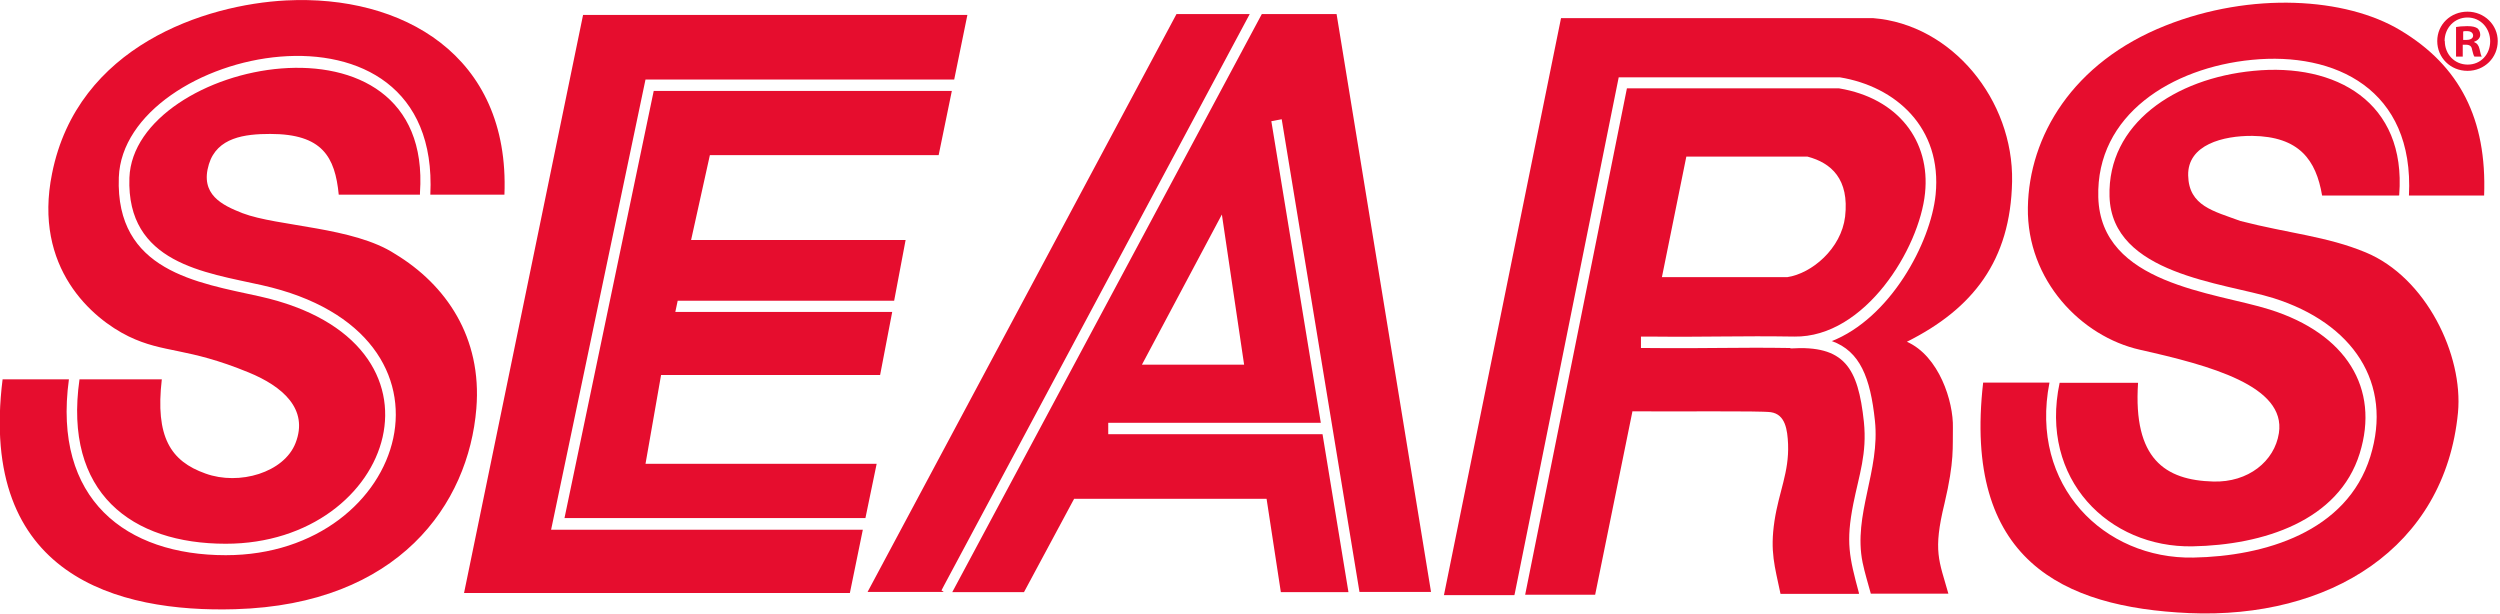
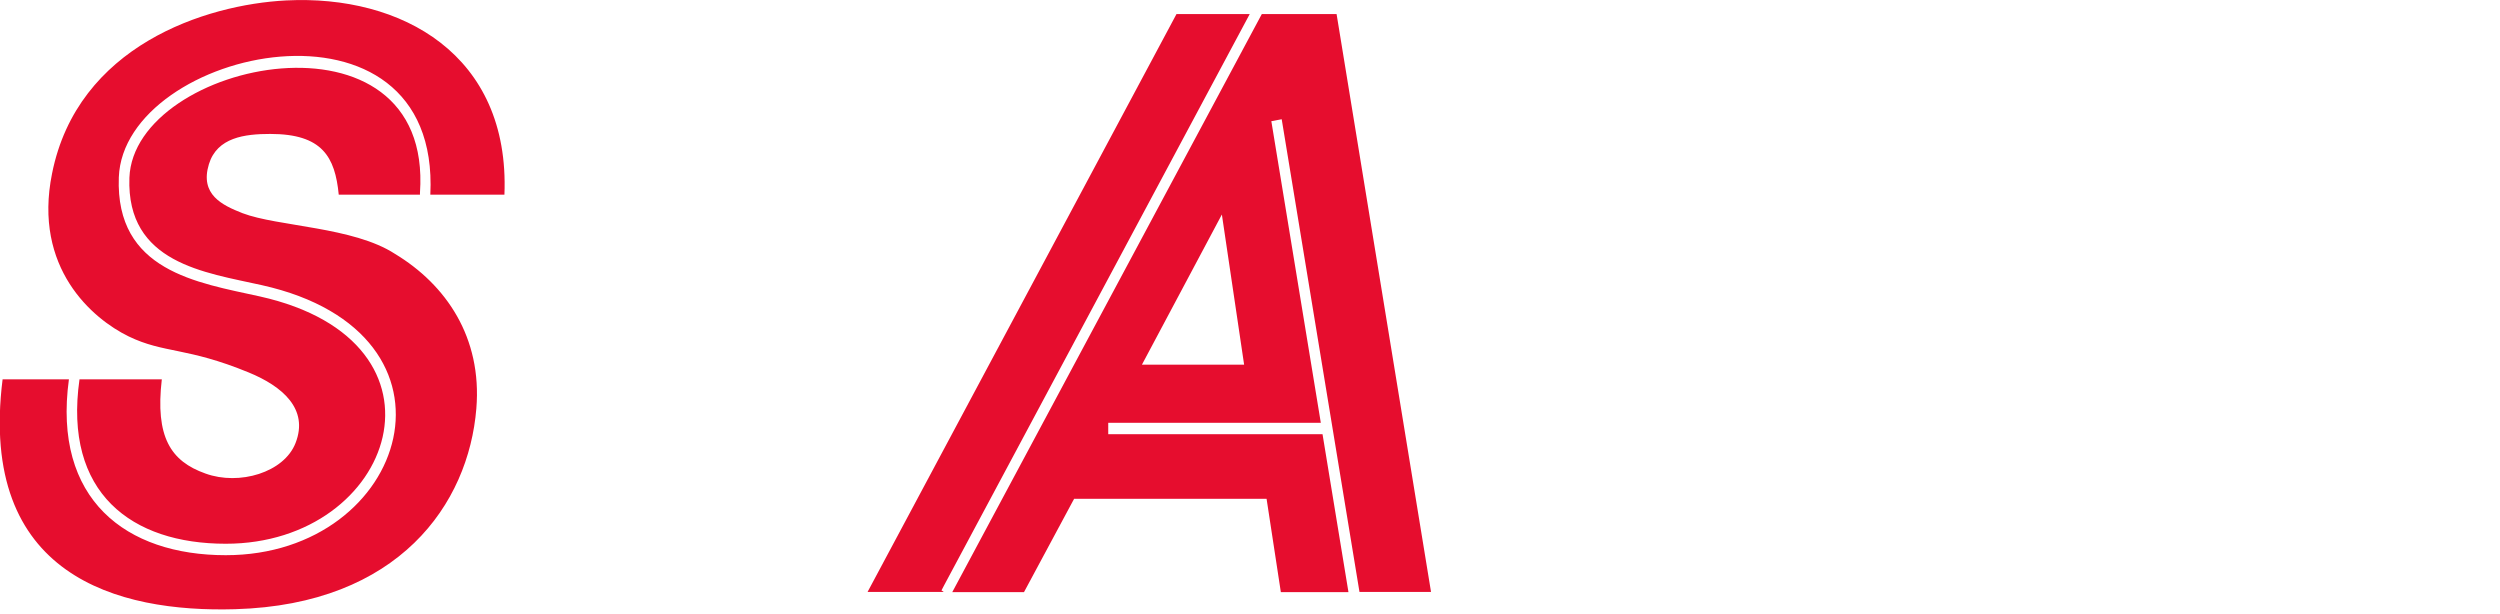
<svg xmlns="http://www.w3.org/2000/svg" width="444" height="109" viewBox="0 0 444 109" fill="none">
  <g clip-path="url(#clip0_448_1053)">
    <path fill-rule="evenodd" clip-rule="evenodd" d="M202.769 64.763H220.955L217.004 38.098L202.808 64.763H202.769ZM254.143 105.125H241.443L227.631 21.178L225.79 21.524L234.576 75.084H196.823V77.117H234.882L239.486 105.163H227.478L224.945 88.589H190.761L181.86 105.163H169.122L224.101 2.494H237.376L254.143 105.086V105.125ZM167.51 105.125H154.082L208.947 2.494H221.953L167.664 103.974L167.203 104.856L167.587 105.086L167.51 105.125Z" fill="#E60D2E" />
-     <path fill-rule="evenodd" clip-rule="evenodd" d="M317.408 49.224C321.782 48.572 327 44.16 327.69 38.481C328.458 31.805 325.235 28.928 321.015 27.815H299.491L295.155 49.224H317.447H317.408ZM289.938 72.973L283.3 105.623H270.869L288.94 15.691H326.616C337.205 17.456 342.845 25.13 341.886 34.299C340.889 44.121 331.22 59.967 318.674 59.775C308.776 59.621 303.673 59.89 292.7 59.775H292.355H291.434V61.808H292.393H292.7C303.443 61.923 308.507 61.655 317.984 61.808V61.885C327.575 61.271 329.992 65.261 331.028 74.93C331.604 80.57 330.184 84.291 329.148 89.471C327.806 96.262 328.419 98.909 330.146 105.316V105.47H316.219C315.183 100.52 314.339 97.988 315.145 92.54C315.95 87.245 317.753 83.907 317.562 78.881C317.447 76.349 317.101 73.587 314.492 73.203C312.536 72.935 296.959 73.126 289.899 73.05M325.235 60.619C335.671 56.552 342.884 43.2 343.766 34.568C344.956 22.636 336.63 15.346 326.77 13.735H287.482L269.028 105.393L268.951 105.7H256.443L277.238 3.222H332.678C346.682 4.335 357.617 17.763 357.348 32.227C357.079 46.27 350.404 54.825 338.663 60.696C344.38 63.228 346.951 71.323 346.835 75.966C346.759 79.303 347.142 81.797 345.339 89.432C343.267 97.911 344.38 99.561 346.03 105.431H332.256C331.757 103.59 331.182 101.748 330.798 99.906C329.072 91.427 333.944 83.601 332.985 74.7C332.179 67.064 330.338 62.384 325.35 60.581" fill="#E60D2E" />
-     <path fill-rule="evenodd" clip-rule="evenodd" d="M425.987 34.722H412.405C411.331 28.392 408.338 24.248 400.013 24.133C394.872 24.095 388.503 25.668 388.618 31.154C388.733 36.602 393.145 37.485 397.903 39.249C406.382 41.436 413.288 41.974 420.117 44.813C430.898 49.263 437.497 63.075 436.538 73.281C434.198 97.413 413.595 109.959 388.771 108.885C366.25 107.888 348.601 99.409 352.208 67.948H363.986C360.38 86.287 373.732 99.332 389.539 99.025C402.161 98.795 416.779 94.498 420.961 81.108C425.028 68.025 417.892 57.397 403.773 52.947C394.948 50.184 375.036 48.764 374.652 34.876C374.269 21.985 386.277 13.928 400.205 12.585C414.861 11.127 427.368 18.148 426.102 34.569V34.684L425.987 34.722ZM379.717 68.025C378.834 81.491 384.513 85.29 393.068 85.52C399.284 85.712 403.965 81.913 404.732 76.926C406.036 68.523 392.493 64.917 380.062 62.116C369.626 59.776 359.958 49.762 360.15 36.871C360.342 24.248 368.053 11.088 384.628 4.528C399.821 -1.496 416.587 -0.46 426.294 5.372C436.883 11.702 441.679 21.179 441.18 34.722H427.829C428.788 15.807 414.669 9.17 399.936 10.628C385.74 12.009 372.235 20.373 372.657 35.029C373.079 50.529 393.299 51.872 403.12 54.98C416.664 59.239 422.688 68.945 419.081 80.532C415.359 92.503 401.969 96.8 389.385 97.03C374.576 97.299 362.145 85.174 365.79 67.986H379.678L379.717 68.025Z" fill="#E60D2E" />
    <path fill-rule="evenodd" clip-rule="evenodd" d="M14.119 67.371H28.737C27.548 77.615 30.31 81.912 36.487 84.099C42.511 86.286 50.453 83.907 52.486 78.69C54.865 72.628 50.146 68.599 44.16 66.144C33.149 61.616 29.159 62.806 22.829 59.736C16.46 56.629 5.832 47.612 9.247 30.808C13.774 8.133 36.487 0.805 50.836 0.076C71.286 -0.96 90.584 9.668 89.587 34.568H76.427C78.307 -3.722 21.946 8.517 21.102 31.498C20.488 48.15 35.029 50.183 46.117 52.639C82.297 60.696 70.173 96.569 40.094 96.569C23.404 96.569 11.242 87.591 14.119 67.371ZM60.159 34.568C59.507 27.854 57.244 23.787 47.997 23.787C43.47 23.787 38.559 24.401 37.101 29.158C35.451 34.568 39.48 36.448 43.086 37.867C49.34 40.246 62.768 40.285 70.135 45.08C79.228 50.567 85.635 59.928 84.599 72.551C83.218 89.547 70.825 107.35 41.782 108.194C20.949 108.808 -3.913 102.324 0.461 67.371H12.239C9.323 88.742 22.407 98.602 40.094 98.602C72.552 98.602 84.829 59.199 46.501 50.644C36.41 48.38 22.445 46.769 22.982 31.575C23.749 10.704 77.002 -0.231 74.585 34.261V34.568H60.198H60.159Z" fill="#E60D2E" />
-     <path fill-rule="evenodd" clip-rule="evenodd" d="M169.046 16.152L166.706 27.547H126.075L122.738 42.625H160.836L158.802 53.406H120.359L119.937 55.401H158.457L156.308 66.604H117.405L114.642 82.373H155.695L153.7 92.003H100.255L116.1 16.152H169.046ZM150.899 105.316H82.414L103.554 2.647H171.809L169.468 14.119H114.642L97.876 94.075H153.239L150.937 105.316H150.899Z" fill="#E60D2E" />
-     <path d="M443.598 7.29C443.598 10.244 441.258 12.584 438.227 12.584C435.196 12.584 432.855 10.244 432.855 7.29C432.855 4.335 435.234 2.072 438.227 2.072C441.219 2.072 443.598 4.412 443.598 7.29ZM434.198 7.29C434.198 9.63 435.925 11.472 438.265 11.472C440.606 11.472 442.255 9.63 442.255 7.328C442.255 5.026 440.567 3.108 438.227 3.108C435.886 3.108 434.16 4.988 434.16 7.29H434.198ZM437.421 10.052H436.193V4.796C436.654 4.719 437.344 4.642 438.188 4.642C439.186 4.642 439.608 4.796 439.992 5.026C440.26 5.256 440.49 5.678 440.49 6.177C440.49 6.753 440.03 7.213 439.416 7.405V7.481C439.915 7.673 440.222 8.057 440.375 8.748C440.529 9.553 440.644 9.86 440.759 10.052H439.455C439.301 9.86 439.186 9.4 439.033 8.786C438.956 8.21 438.61 7.942 437.958 7.942H437.383V10.052H437.421ZM437.421 7.098H437.997C438.649 7.098 439.224 6.868 439.224 6.33C439.224 5.87 438.879 5.525 438.112 5.525C437.805 5.525 437.575 5.525 437.459 5.602V7.098H437.421Z" fill="#E60D2E" />
  </g>
  <defs>
    <clipPath id="clip0_448_1053">
      <rect width="443.597" height="109" fill="white" />
    </clipPath>
  </defs>
</svg>